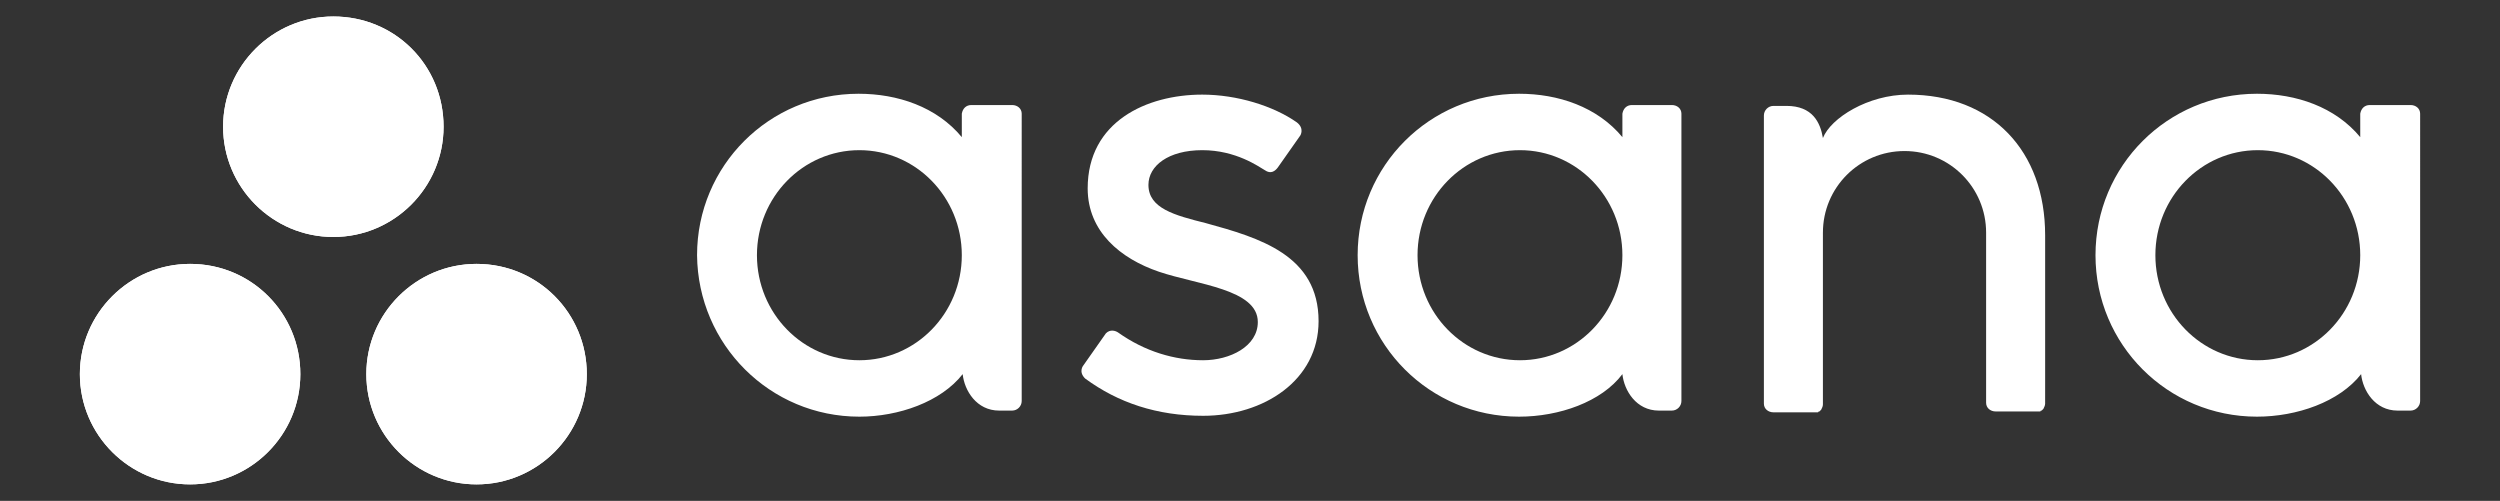
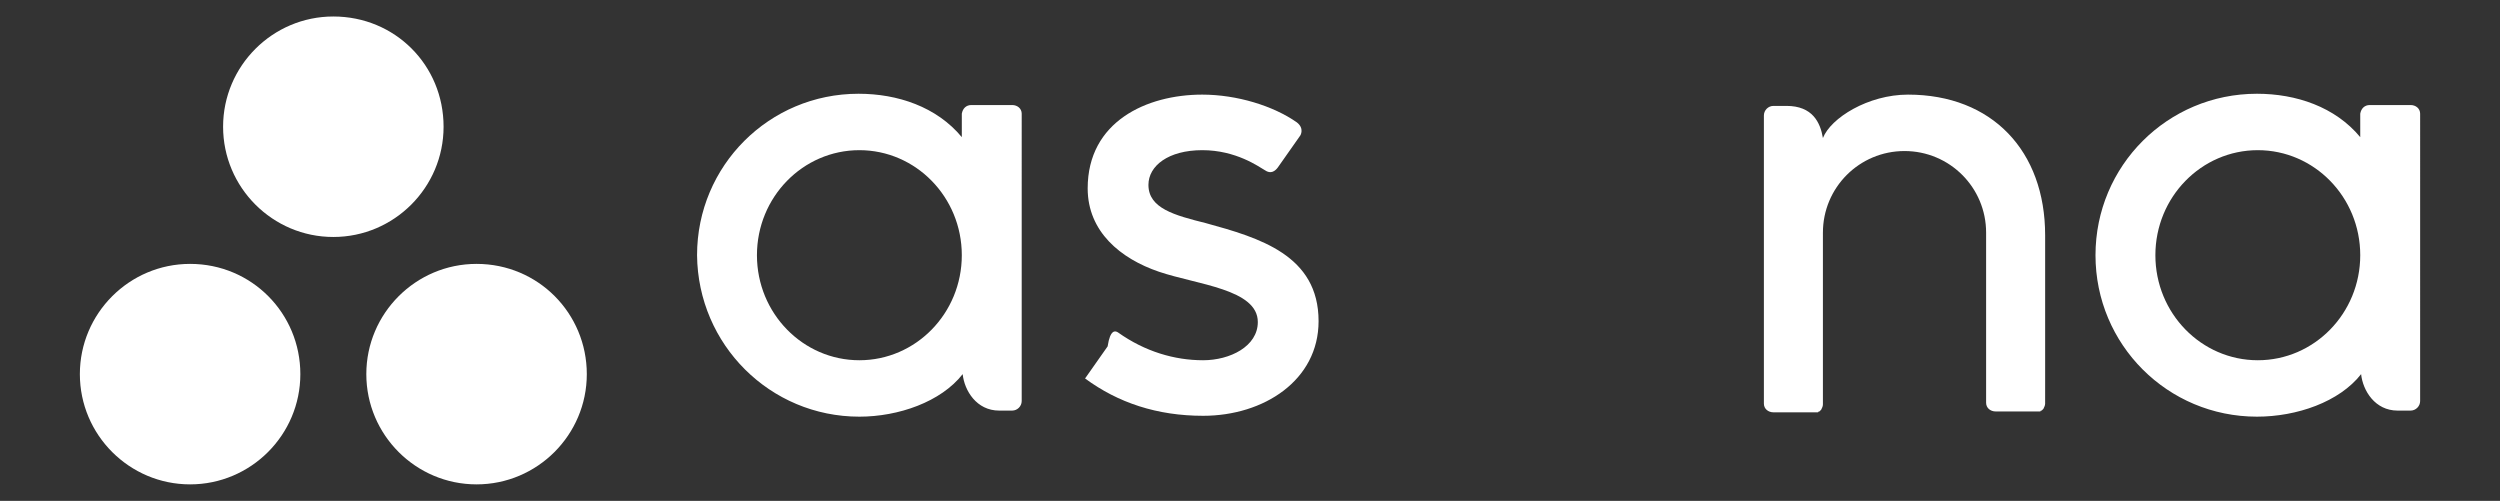
<svg xmlns="http://www.w3.org/2000/svg" xmlns:xlink="http://www.w3.org/1999/xlink" viewBox="0 0 288 57.7">
  <rect x="0" y="0" width="288" height="57.7" fill="#333333" stroke="none" />
  <g>
    <g fill="#fff">
      <path d="M110.9,43.1c0.2,1.9,1.6,4.2,4.2,4.2h1.5c0.6,0,1.1-0.5,1.1-1.1V13.1h0c0-0.6-0.5-1-1.1-1h-4.7 c-0.6,0-1,0.4-1.1,1h0v2.7c-2.9-3.5-7.4-5-11.9-5c-10.3,0-18.6,8.3-18.6,18.6C80.4,39.7,88.7,48,99,48v0 C103.5,48,108.4,46.3,110.9,43.1L110.9,43.1z M99,41.5c-6.5,0-11.8-5.4-11.8-12.1c0-6.7,5.3-12.1,11.8-12.1 c6.5,0,11.8,5.4,11.8,12.1C110.8,36.1,105.5,41.5,99,41.5z" />
-       <path d="M186.9,43.1c0.2,1.9,1.6,4.2,4.2,4.2h1.5c0.6,0,1.1-0.5,1.1-1.1V13.1h0c0-0.6-0.5-1-1.1-1H188 c-0.6,0-1,0.4-1.1,1h0v2.7c-2.9-3.5-7.4-5-11.9-5c-10.3,0-18.6,8.3-18.6,18.6c0,10.3,8.3,18.6,18.6,18.6v0 C179.6,48,184.5,46.3,186.9,43.1L186.9,43.1z M175.1,41.5c-6.5,0-11.8-5.4-11.8-12.1c0-6.7,5.3-12.1,11.8-12.1 c6.5,0,11.8,5.4,11.8,12.1C186.9,36.1,181.6,41.5,175.1,41.5z" />
      <path d="M272,43.1c0.2,1.9,1.6,4.2,4.2,4.2h1.5c0.6,0,1.1-0.5,1.1-1.1V13.1h0c0-0.6-0.5-1-1.1-1H273 c-0.6,0-1,0.4-1.1,1h0v2.7c-2.9-3.5-7.4-5-11.9-5c-10.3,0-18.6,8.3-18.6,18.6c0,10.3,8.3,18.6,18.6,18.6v0 C264.6,48,269.5,46.3,272,43.1L272,43.1z M260.1,41.5c-6.5,0-11.8-5.4-11.8-12.1c0-6.7,5.3-12.1,11.8-12.1 c6.5,0,11.8,5.4,11.8,12.1C271.9,36.1,266.6,41.5,260.1,41.5z" />
      <path d="M235.6,44.2l0-17.1h0c0-9.7-6.1-16.2-15.8-16.2c-4.6,0-8.9,2.7-9.8,5c-0.3-1.8-1.2-3.7-4.2-3.7h-1.5 c-0.6,0-1.1,0.5-1.1,1.1v29.9c0,0,0,0,0,0v3.2v0.1h0c0,0.6,0.5,1,1.1,1h3.2h1.5c0.1,0,0.1,0,0.2,0c0,0,0.1,0,0.1,0 c0,0,0.1,0,0.1,0c0,0,0.1,0,0.1-0.1c0,0,0,0,0.1,0c0,0,0.1-0.1,0.1-0.1c0,0,0,0,0,0c0,0,0.1-0.1,0.1-0.1c0,0,0,0,0,0 c0.1-0.2,0.2-0.4,0.2-0.6h0v-0.1v-2.1v-0.6V26.8c0-5.2,4.2-9.4,9.4-9.4s9.4,4.2,9.4,9.4l0,16.4l0,0c0,0,0,0,0,0v3.1v0.1h0 c0,0.6,0.5,1,1.1,1h3.2h1.5l0,0c0.1,0,0.1,0,0.2,0c0,0,0.1,0,0.1,0c0,0,0.1,0,0.1,0c0,0,0.1,0,0.1-0.1c0,0,0,0,0.1,0 c0,0,0.1-0.1,0.1-0.1c0,0,0,0,0,0c0,0,0.1-0.1,0.1-0.1c0,0,0,0,0,0c0.1-0.2,0.2-0.4,0.2-0.6c0,0,0,0,0,0h0v-0.1L235.6,44.2 L235.6,44.2z" />
-       <path d="M128.8,38.3c3.1,2.2,6.5,3.2,9.8,3.2c3.1,0,6.3-1.6,6.3-4.4c0-3.8-7-4.3-11.4-5.8c-4.4-1.5-8.2-4.6-8.2-9.6 c0-7.7,6.8-10.8,13.2-10.8c4,0,8.2,1.3,10.9,3.2c0.9,0.7,0.4,1.5,0.4,1.5l-2.6,3.7c-0.3,0.4-0.8,0.8-1.5,0.3 c-0.7-0.4-3.3-2.3-7.2-2.3c-3.9,0-6.2,1.8-6.2,4c0,2.7,3,3.5,6.6,4.4c6.2,1.7,13,3.7,13,11.3c0,6.8-6.3,10.9-13.3,10.9 c-5.3,0-9.8-1.5-13.6-4.3c-0.8-0.8-0.2-1.5-0.2-1.5l2.6-3.7C127.9,37.9,128.5,38.1,128.8,38.3z" />
+       <path d="M128.8,38.3c3.1,2.2,6.5,3.2,9.8,3.2c3.1,0,6.3-1.6,6.3-4.4c0-3.8-7-4.3-11.4-5.8c-4.4-1.5-8.2-4.6-8.2-9.6 c0-7.7,6.8-10.8,13.2-10.8c4,0,8.2,1.3,10.9,3.2c0.9,0.7,0.4,1.5,0.4,1.5l-2.6,3.7c-0.3,0.4-0.8,0.8-1.5,0.3 c-0.7-0.4-3.3-2.3-7.2-2.3c-3.9,0-6.2,1.8-6.2,4c0,2.7,3,3.5,6.6,4.4c6.2,1.7,13,3.7,13,11.3c0,6.8-6.3,10.9-13.3,10.9 c-5.3,0-9.8-1.5-13.6-4.3l2.6-3.7C127.9,37.9,128.5,38.1,128.8,38.3z" />
    </g>
    <g>
      <defs>
        <path d="M51.1,14.6c0,7-5.7,12.7-12.7,12.7c-7,0-12.7-5.7-12.7-12.7c0-7,5.7-12.7,12.7-12.7 C45.5,1.9,51.1,7.5,51.1,14.6z M21.9,30.4c-7,0-12.7,5.7-12.7,12.7c0,7,5.7,12.7,12.7,12.7c7,0,12.7-5.7,12.7-12.7 C34.6,36.1,29,30.4,21.9,30.4z M54.9,30.4c-7,0-12.7,5.7-12.7,12.7c0,7,5.7,12.7,12.7,12.7c7,0,12.7-5.7,12.7-12.7 C67.6,36.1,62,30.4,54.9,30.4z" id="a" />
      </defs>
      <use fill="#fff" href="#a" overflow="visible" />
      <clipPath id="b">
        <use overflow="visible" xlink:href="#a" />
      </clipPath>
-       <path clip-path="url(#b)" d="M38.4,1.3c17.7,0,32,14.3,32,32c0,17.7-14.3,32-32,32c-17.7,0-32-14.3-32-32C6.5,15.6,20.8,1.3,38.4,1.3z" fill="#fff" />
    </g>
  </g>
</svg>